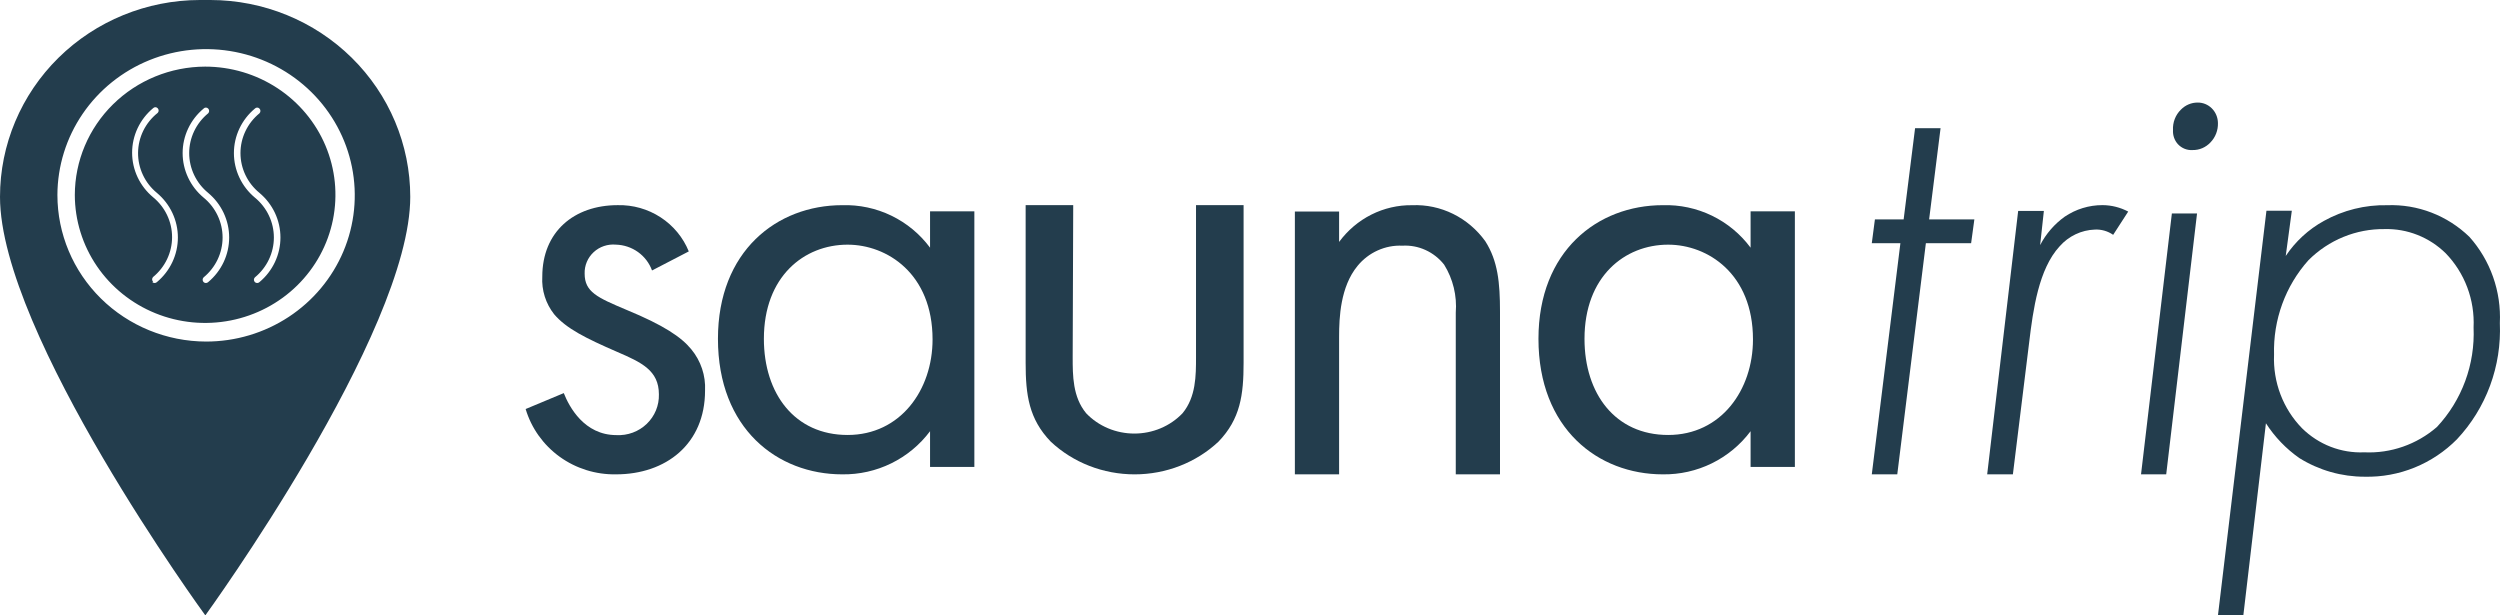
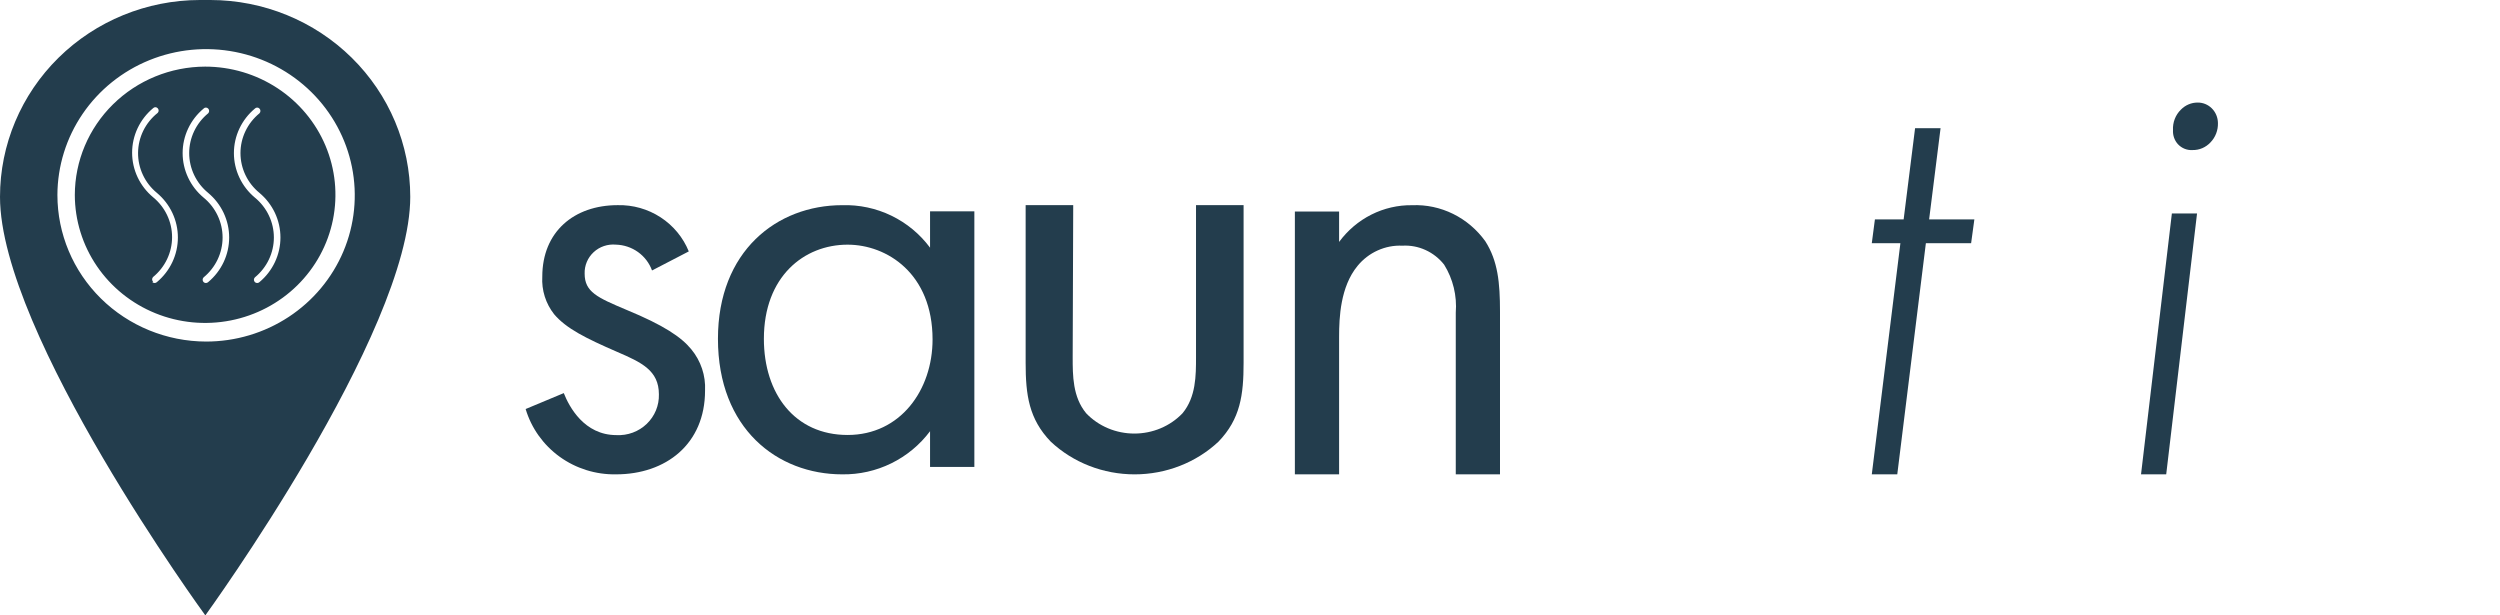
<svg xmlns="http://www.w3.org/2000/svg" width="195" height="48" viewBox="0 0 195 48" fill="none">
  <g id="Group 13">
    <g id="Group 12">
      <path id="Vector" d="M50.858 21.097C50.649 20.52 50.268 20.02 49.766 19.66C49.263 19.301 48.662 19.099 48.042 19.082C47.727 19.053 47.409 19.09 47.109 19.191C46.81 19.292 46.536 19.455 46.305 19.669C46.074 19.883 45.892 20.142 45.771 20.43C45.65 20.719 45.592 21.029 45.602 21.341C45.602 22.779 46.594 23.209 48.865 24.168C51.781 25.371 53.14 26.29 53.923 27.248C54.67 28.154 55.052 29.3 54.994 30.466C54.994 34.642 51.93 36.999 48.052 36.999C46.473 37.028 44.927 36.546 43.653 35.625C42.38 34.705 41.447 33.397 41 31.904L43.975 30.662C44.392 31.718 45.562 33.938 48.081 33.938C48.515 33.961 48.949 33.895 49.355 33.745C49.762 33.594 50.133 33.362 50.444 33.064C50.755 32.765 51 32.406 51.164 32.01C51.327 31.613 51.406 31.187 51.394 30.759C51.394 28.891 50.035 28.265 48.131 27.444C45.701 26.388 44.164 25.625 43.222 24.51C42.564 23.675 42.236 22.632 42.299 21.576C42.299 18.075 44.779 16.002 48.181 16.002C49.368 15.974 50.535 16.305 51.526 16.95C52.517 17.595 53.284 18.523 53.725 19.61L50.858 21.097Z" fill="#233D4D" />
      <path id="Vector_2" d="M72.544 16.483H76V36.422H72.544V33.635C71.749 34.696 70.713 35.554 69.522 36.139C68.331 36.724 67.019 37.018 65.692 36.999C60.65 36.999 56 33.449 56 26.428C56 19.583 60.601 16.004 65.692 16.004C67.017 15.964 68.332 16.244 69.525 16.821C70.718 17.398 71.754 18.255 72.544 19.319V16.483ZM59.583 26.428C59.583 30.711 61.991 33.928 66.113 33.928C70.234 33.928 72.74 30.418 72.74 26.477C72.74 21.343 69.186 19.084 66.113 19.084C62.706 19.084 59.583 21.578 59.583 26.428Z" fill="#233D4D" />
      <path id="Vector_3" d="M83.669 27.861C83.669 29.292 83.669 30.963 84.721 32.234C85.196 32.733 85.777 33.132 86.424 33.404C87.071 33.677 87.771 33.818 88.479 33.818C89.187 33.818 89.887 33.677 90.534 33.404C91.181 33.132 91.761 32.733 92.237 32.234C93.289 30.963 93.289 29.292 93.289 27.861V16H97V28.301C97 30.803 96.748 32.675 95.044 34.446C93.3 36.083 90.949 37 88.5 37C86.051 37 83.7 36.083 81.956 34.446C80.252 32.675 80 30.803 80 28.301V16H83.711L83.669 27.861Z" fill="#233D4D" />
      <path id="Vector_4" d="M101 16.498H104.45V18.871C105.115 17.967 105.977 17.237 106.967 16.739C107.957 16.242 109.047 15.99 110.148 16.006C111.251 15.96 112.347 16.193 113.342 16.684C114.337 17.175 115.2 17.908 115.856 18.821C116.834 20.359 117 22.038 117 24.311V37H113.55V24.391C113.655 23.072 113.335 21.755 112.641 20.641C112.251 20.147 111.752 19.756 111.186 19.499C110.621 19.242 110.004 19.127 109.386 19.163C108.724 19.133 108.065 19.26 107.458 19.534C106.851 19.807 106.314 20.22 105.887 20.741C104.548 22.37 104.45 24.763 104.45 26.271V37H101V16.498Z" fill="#233D4D" />
-       <path id="Vector_5" d="M136.546 16.483H140V36.422H136.546V33.635C135.751 34.696 134.716 35.554 133.525 36.139C132.335 36.724 131.023 37.018 129.697 36.999C124.658 36.999 120 33.449 120 26.428C120 19.583 124.609 16.004 129.697 16.004C131.021 15.964 132.336 16.244 133.528 16.821C134.721 17.398 135.756 18.255 136.546 19.319V16.483ZM123.591 26.428C123.591 30.711 125.988 33.928 130.117 33.928C134.247 33.928 136.732 30.418 136.732 26.477C136.732 21.343 133.19 19.084 130.117 19.084C126.712 19.084 123.591 21.578 123.591 26.428Z" fill="#233D4D" />
    </g>
    <g id="Group 11">
      <path id="Vector_6" d="M150.218 18.97L147.987 37H146L148.231 18.97H146L146.243 17.115H148.484L149.376 10H151.364L150.471 17.115H154L153.747 18.97H150.218Z" fill="#233D4D" />
-       <path id="Vector_7" d="M157.417 16.451H159.422L159.131 19.117C159.589 18.234 160.246 17.475 161.046 16.902C161.921 16.311 162.946 15.998 163.995 16C164.692 16.003 165.38 16.175 166 16.503L164.827 18.317C164.406 18.024 163.902 17.88 163.393 17.907C162.872 17.926 162.36 18.051 161.888 18.277C161.416 18.502 160.993 18.823 160.645 19.22C159.021 20.983 158.58 24.152 158.279 26.674L157.005 37H155L157.417 16.451Z" fill="#233D4D" />
      <path id="Vector_8" d="M171.369 16.649L168.964 37H167L169.406 16.649H171.369ZM169.877 11.246C169.744 11.1 169.642 10.927 169.576 10.738C169.51 10.549 169.482 10.348 169.494 10.147C169.478 9.85 169.525 9.553 169.632 9.277C169.739 9.001 169.903 8.753 170.112 8.55C170.46 8.195 170.93 7.997 171.418 8C171.827 7.995 172.222 8.156 172.518 8.448C172.668 8.596 172.788 8.775 172.871 8.972C172.954 9.17 172.997 9.382 172.999 9.598C173.007 9.876 172.96 10.154 172.86 10.413C172.761 10.672 172.611 10.907 172.42 11.104C172.24 11.298 172.023 11.451 171.783 11.555C171.543 11.658 171.285 11.709 171.026 11.704C170.814 11.719 170.601 11.685 170.402 11.606C170.204 11.527 170.025 11.404 169.877 11.246Z" fill="#233D4D" />
-       <path id="Vector_9" d="M174.98 48H173L176.782 16.439H178.762L178.287 19.964C179.048 18.826 180.067 17.89 181.257 17.235C182.773 16.393 184.48 15.969 186.207 16.006C187.382 15.963 188.554 16.158 189.654 16.582C190.754 17.006 191.76 17.649 192.612 18.473C193.424 19.38 194.051 20.442 194.459 21.596C194.867 22.75 195.047 23.975 194.988 25.2C195.06 26.863 194.801 28.522 194.226 30.08C193.651 31.637 192.772 33.061 191.642 34.264C190.698 35.217 189.575 35.966 188.34 36.468C187.106 36.97 185.784 37.213 184.454 37.184C182.656 37.188 180.891 36.687 179.356 35.734C178.319 35.01 177.431 34.086 176.742 33.015L174.98 48ZM190.078 33.307C191.044 32.276 191.796 31.056 192.288 29.722C192.779 28.388 193.001 26.966 192.939 25.543C192.989 24.477 192.822 23.412 192.447 22.415C192.072 21.418 191.498 20.512 190.761 19.752C190.129 19.133 189.383 18.648 188.566 18.325C187.748 18.001 186.876 17.846 185.999 17.869C184.9 17.855 183.81 18.062 182.79 18.479C181.771 18.895 180.843 19.513 180.059 20.296C178.259 22.307 177.297 24.95 177.376 27.668C177.331 28.726 177.503 29.783 177.879 30.771C178.256 31.759 178.829 32.657 179.564 33.408C180.205 34.038 180.966 34.53 181.8 34.852C182.634 35.174 183.524 35.32 184.415 35.281C186.48 35.377 188.504 34.671 190.078 33.307Z" fill="#233D4D" />
    </g>
    <path id="Union" fill-rule="evenodd" clip-rule="evenodd" d="M6.447 8.879C5.169 10.751 4.484 12.953 4.478 15.207C4.478 18.235 5.698 21.139 7.872 23.283C10.046 25.426 12.996 26.634 16.075 26.642C18.367 26.642 20.608 25.974 22.515 24.722C24.421 23.47 25.907 21.691 26.786 19.608C27.665 17.526 27.896 15.234 27.451 13.022C27.006 10.811 25.904 8.778 24.285 7.182C22.667 5.586 20.603 4.497 18.355 4.054C16.108 3.611 13.777 3.832 11.657 4.691C9.538 5.55 7.724 7.007 6.447 8.879ZM4.562 4.507C7.483 1.629 11.447 0.008 15.582 0H16.418C20.553 0.008 24.517 1.629 27.438 4.507C30.359 7.386 32 11.287 32 15.354C32 25.982 16.015 48 16.015 48C16.015 48 0 26.04 0 15.354C-7.55923e-06 11.287 1.641 7.386 4.562 4.507ZM11.865 21.791C11.865 21.859 11.892 21.925 11.94 21.974L11.88 22.004C11.928 22.05 11.992 22.076 12.059 22.076C12.127 22.076 12.191 22.05 12.239 22.004C12.751 21.575 13.163 21.042 13.446 20.441C13.728 19.841 13.875 19.187 13.875 18.525C13.875 17.863 13.728 17.209 13.446 16.608C13.163 16.008 12.751 15.475 12.239 15.046C11.773 14.663 11.4 14.183 11.146 13.642C10.892 13.1 10.763 12.509 10.769 11.913C10.775 11.316 10.915 10.728 11.179 10.191C11.444 9.654 11.826 9.182 12.298 8.807C12.347 8.758 12.374 8.692 12.374 8.624C12.374 8.555 12.347 8.49 12.298 8.44C12.276 8.415 12.248 8.395 12.217 8.382C12.187 8.368 12.153 8.361 12.119 8.361C12.085 8.361 12.052 8.368 12.021 8.382C11.99 8.395 11.963 8.415 11.94 8.44C11.428 8.868 11.016 9.399 10.733 9.999C10.451 10.598 10.305 11.251 10.305 11.912C10.305 12.573 10.451 13.226 10.733 13.825C11.016 14.425 11.428 14.956 11.94 15.383C12.404 15.764 12.777 16.24 13.033 16.777C13.289 17.315 13.422 17.902 13.422 18.495C13.422 19.089 13.289 19.676 13.033 20.213C12.777 20.751 12.404 21.227 11.94 21.607C11.892 21.657 11.865 21.722 11.865 21.791ZM15.805 21.82C15.805 21.889 15.832 21.954 15.88 22.004C15.928 22.05 15.992 22.077 16.059 22.077C16.126 22.075 16.19 22.049 16.239 22.004C16.751 21.575 17.163 21.042 17.446 20.441C17.728 19.841 17.875 19.187 17.875 18.525C17.875 17.863 17.728 17.209 17.446 16.608C17.163 16.008 16.751 15.475 16.239 15.046C15.775 14.667 15.402 14.193 15.146 13.656C14.89 13.119 14.757 12.534 14.757 11.941C14.757 11.349 14.89 10.763 15.146 10.227C15.402 9.69 15.775 9.216 16.239 8.837C16.287 8.787 16.314 8.722 16.314 8.653C16.314 8.585 16.287 8.519 16.239 8.47C16.216 8.445 16.189 8.425 16.158 8.411C16.127 8.397 16.093 8.39 16.059 8.39C16.026 8.39 15.992 8.397 15.961 8.411C15.93 8.425 15.903 8.445 15.88 8.47C15.368 8.897 14.956 9.429 14.674 10.028C14.391 10.628 14.245 11.281 14.245 11.941C14.245 12.602 14.391 13.255 14.674 13.854C14.956 14.454 15.368 14.986 15.88 15.413C16.344 15.793 16.717 16.269 16.973 16.807C17.229 17.344 17.362 17.931 17.362 18.525C17.362 19.119 17.229 19.705 16.973 20.243C16.717 20.781 16.344 21.256 15.88 21.637C15.832 21.686 15.805 21.752 15.805 21.82ZM19.805 21.82C19.805 21.889 19.832 21.954 19.88 22.004C19.928 22.05 19.992 22.076 20.059 22.076C20.127 22.076 20.191 22.05 20.239 22.004C20.751 21.575 21.163 21.042 21.446 20.441C21.728 19.841 21.875 19.187 21.875 18.525C21.875 17.863 21.728 17.209 21.446 16.608C21.163 16.008 20.751 15.475 20.239 15.046C19.775 14.667 19.402 14.193 19.146 13.656C18.89 13.119 18.757 12.534 18.757 11.941C18.757 11.349 18.89 10.763 19.146 10.227C19.402 9.69 19.775 9.216 20.239 8.837C20.287 8.787 20.314 8.722 20.314 8.653C20.314 8.585 20.287 8.519 20.239 8.47C20.216 8.445 20.189 8.425 20.158 8.411C20.127 8.397 20.093 8.39 20.059 8.39C20.026 8.39 19.992 8.397 19.961 8.411C19.93 8.425 19.903 8.445 19.88 8.47C19.368 8.897 18.956 9.429 18.674 10.028C18.391 10.628 18.245 11.281 18.245 11.941C18.245 12.602 18.391 13.255 18.674 13.854C18.956 14.454 19.368 14.986 19.88 15.413C20.344 15.793 20.717 16.269 20.973 16.807C21.229 17.344 21.362 17.931 21.362 18.525C21.362 19.119 21.229 19.705 20.973 20.243C20.717 20.781 20.344 21.256 19.88 21.637C19.832 21.686 19.805 21.752 19.805 21.82ZM7.556 20.757C6.437 19.115 5.839 17.184 5.836 15.207C5.84 12.556 6.911 10.014 8.816 8.138C10.721 6.262 13.304 5.204 16 5.196C18.009 5.196 19.974 5.782 21.645 6.88C23.316 7.978 24.619 9.538 25.389 11.364C26.159 13.19 26.361 15.199 25.97 17.137C25.579 19.076 24.612 20.857 23.192 22.256C21.772 23.655 19.962 24.608 17.992 24.995C16.021 25.383 13.978 25.187 12.12 24.432C10.263 23.678 8.674 22.399 7.556 20.757Z" fill="#233D4D" />
  </g>
</svg>